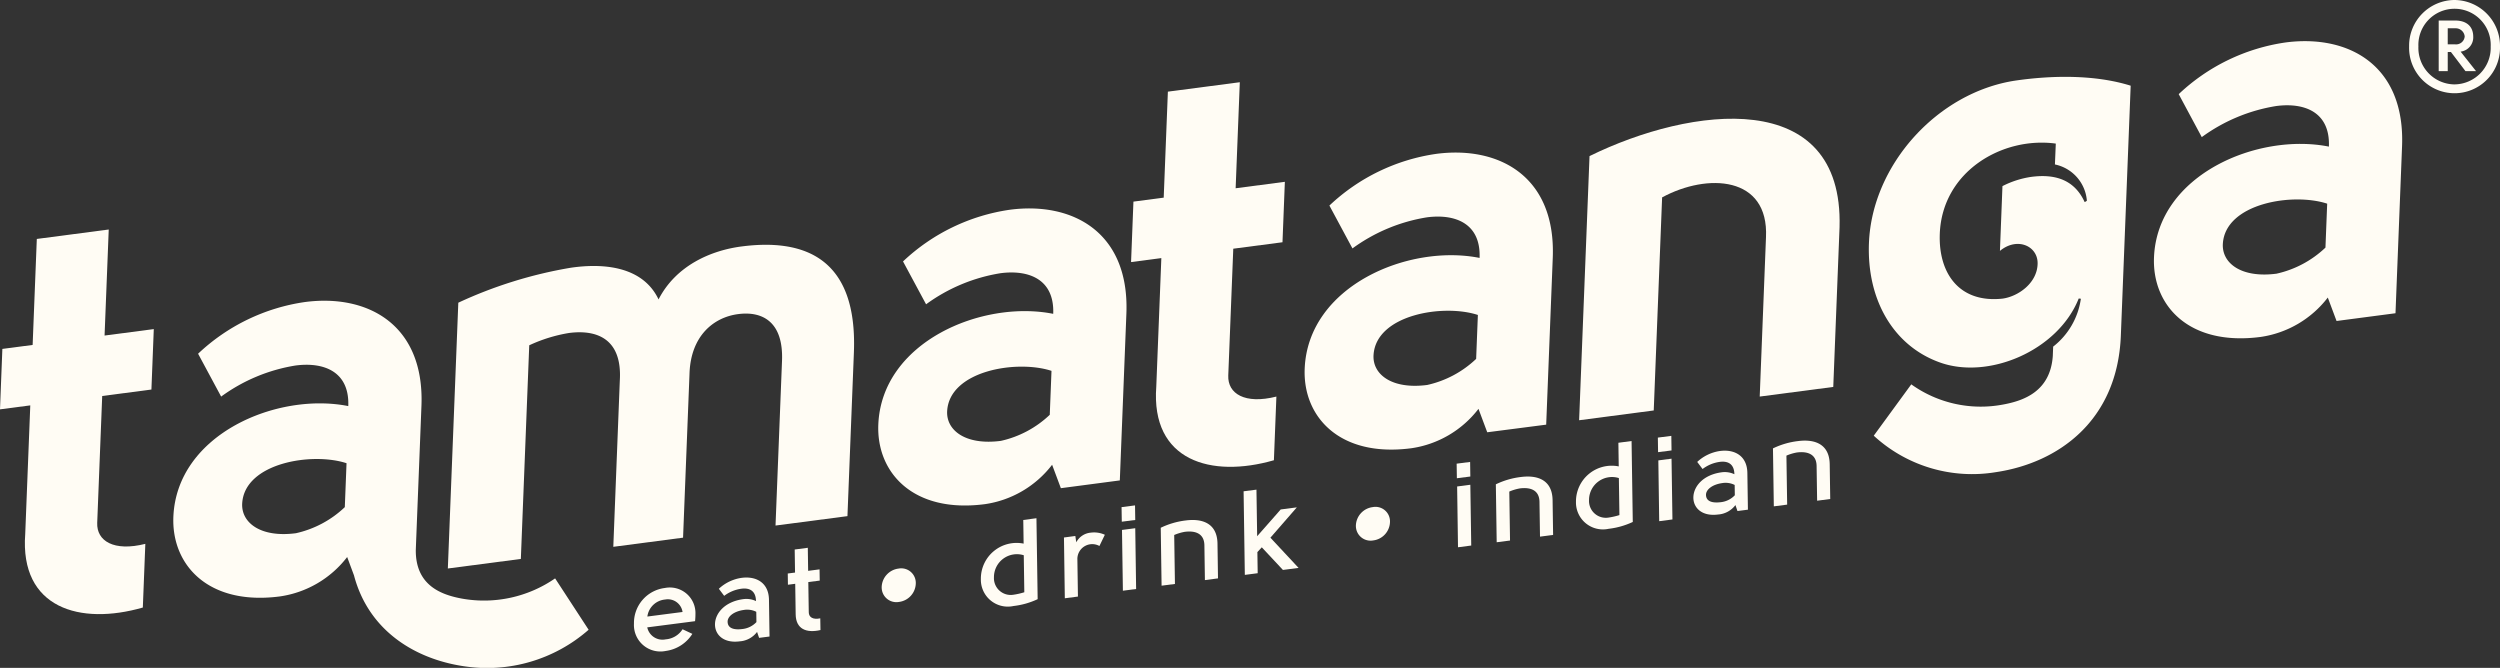
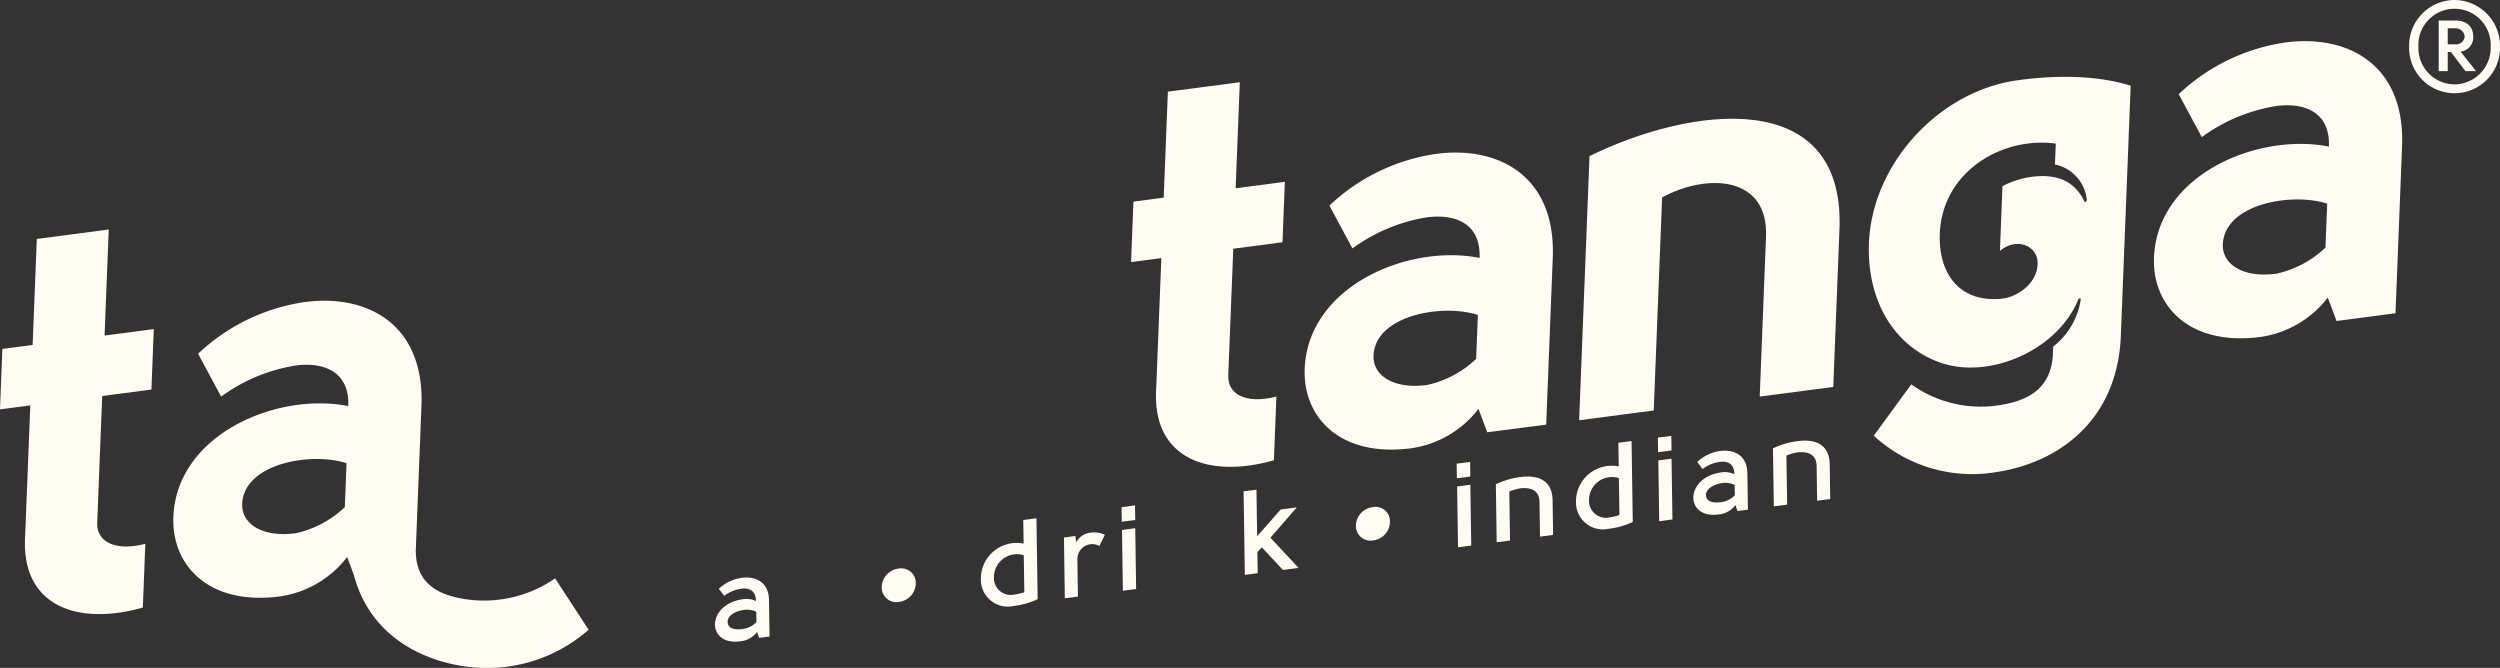
<svg xmlns="http://www.w3.org/2000/svg" id="Group_24992" data-name="Group 24992" width="289.542" height="77.352" viewBox="0 0 289.542 77.352">
  <rect x="0" y="0" width="289.542" height="77.352" fill="#333333" stroke="none" />
  <defs>
    <clipPath id="clip-path">
      <rect id="Rectangle_945" data-name="Rectangle 945" width="289.542" height="77.352" fill="#fffcf4" />
    </clipPath>
  </defs>
  <g id="Group_24991" data-name="Group 24991" clip-path="url(#clip-path)">
-     <path id="Path_659" data-name="Path 659" d="M80.126,46.4l-1.014-2.713a11.959,11.959,0,0,1-7.78,4.562c-8.33,1.092-12.566-3.668-12.349-9.2.378-9.6,12.033-14.484,20.257-12.841.16-4.072-2.915-5.124-6.109-4.705a19.959,19.959,0,0,0-8.615,3.6l-2.67-4.965a22.723,22.723,0,0,1,12.385-5.988c7.265-.952,13.853,2.613,13.484,12.027L86.954,45.5Zm-1.285-8.5.2-5.088c-4-1.313-11.775-.04-12.082,4.621-.15,2.234,2.085,4.029,6.218,3.487a11.978,11.978,0,0,0,5.664-3.02" transform="translate(42.74 10.14)" fill="#fffcf4" />
    <path id="Path_660" data-name="Path 660" d="M92.494,49.3c-7.247,2.089-14.272.1-13.622-8.529l.586-14.883-3.506.459.274-7,3.506-.461.483-12.275,8.33-1.092L88.063,17.8l5.7-.747-.274,7-5.7.747-.58,14.693c-.081,2.1,1.925,3.355,5.574,2.432Z" transform="translate(55.045 4.004)" fill="#fffcf4" />
    <path id="Path_661" data-name="Path 661" d="M108.757,42.644l-1.014-2.713a11.959,11.959,0,0,1-7.78,4.562c-8.33,1.092-12.566-3.668-12.349-9.2.378-9.605,12.033-14.484,20.257-12.842.16-4.07-2.915-5.122-6.109-4.7a19.959,19.959,0,0,0-8.615,3.6l-2.67-4.965a22.723,22.723,0,0,1,12.385-5.988c7.265-.952,13.853,2.613,13.484,12.027l-.761,19.336Zm-1.285-8.5.2-5.088c-4-1.313-11.775-.04-12.082,4.621-.15,2.234,2.085,4.029,6.218,3.487a11.993,11.993,0,0,0,5.664-3.02" transform="translate(63.49 7.421)" fill="#fffcf4" />
    <path id="Path_662" data-name="Path 662" d="M107.243,12.3C119,6.521,136.658,4.206,136.2,20.527l-.728,18.508-8.518,1.116.726-18.444c.343-7.132-6.809-7.459-12.03-4.624l-.971,24.677-8.641,1.133Z" transform="translate(76.851 5.778)" fill="#fffcf4" />
    <path id="Path_663" data-name="Path 663" d="M149.8,30.831c-2.418,6.074-10.526,9.477-16.176,7.371-5.221-1.911-8.38-7.128-8.118-13.806.355-9.031,7.913-17.425,16.94-18.8,4.26-.621,9.248-.705,13.372.588l-1.138,28.939c-.39,9.922-7.309,14.752-14.453,15.816a16.809,16.809,0,0,1-14.165-4.219l4.346-5.947a13.824,13.824,0,0,0,10.624,2.34c2.446-.448,5.481-1.542,5.767-5.628l.041-1.081a8.539,8.539,0,0,0,3.21-5.547Zm-8.832-13.017a10.671,10.671,0,0,1,3.344-1.071c2.879-.378,5.031.416,6.178,2.923a1.159,1.159,0,0,0,.255-.16,4.659,4.659,0,0,0-3.7-4.2l.1-2.416c-6.135-.842-13.146,3.179-13.434,10.429-.178,4.579,2.24,8.058,7.246,7.528,1.816-.238,4.058-1.8,4.084-4.079.019-2.027-2.368-3.1-4.365-1.452Z" transform="translate(90.95 3.741)" fill="#fffcf4" />
    <path id="Path_664" data-name="Path 664" d="M165.789,35.172l-1.014-2.715a11.963,11.963,0,0,1-7.78,4.562c-8.33,1.092-12.566-3.668-12.349-9.2.378-9.605,12.033-14.484,20.257-12.842.159-4.07-2.913-5.122-6.109-4.7a19.959,19.959,0,0,0-8.615,3.6L147.508,8.9a22.722,22.722,0,0,1,12.385-5.988c7.265-.952,13.853,2.613,13.482,12.027l-.759,19.336Zm-1.285-8.5.2-5.088c-4-1.313-11.775-.04-12.082,4.621-.15,2.234,2.085,4.029,6.218,3.487a11.993,11.993,0,0,0,5.664-3.02" transform="translate(104.823 2.004)" fill="#fffcf4" />
    <path id="Path_665" data-name="Path 665" d="M55.857,52.35a14.479,14.479,0,0,1-10.807,2.34c-2.413-.448-5.362-1.54-5.328-5.628l.041-1.081.614-15.611c.369-9.414-6.219-12.979-13.484-12.027a22.723,22.723,0,0,0-12.385,5.988l2.67,4.965a19.959,19.959,0,0,1,8.615-3.6c3.194-.419,6.269.633,6.109,4.7-8.224-1.642-19.879,3.237-20.257,12.842-.217,5.533,4.019,10.293,12.349,9.2a11.959,11.959,0,0,0,7.78-4.562L32.563,52c1.689,6.387,7.016,9.665,12.682,10.519A17.82,17.82,0,0,0,59.738,58.3ZM31.5,44.1a11.993,11.993,0,0,1-5.664,3.02c-4.132.542-6.368-1.254-6.218-3.487.307-4.66,8.084-5.933,12.082-4.621Z" transform="translate(8.434 14.636)" fill="#fffcf4" />
    <path id="Path_666" data-name="Path 666" d="M167.015,0A5.312,5.312,0,0,1,172.3,5.388a5.265,5.265,0,1,1-10.526,0A5.294,5.294,0,0,1,167.015,0m0,9.774a4.239,4.239,0,0,0,4.207-4.386,4.19,4.19,0,1,0-8.372,0,4.222,4.222,0,0,0,4.165,4.386M169.2,4.222c-.016-1.269-.9-1.844-2.082-1.844H165.2V8.237h1.047V6.023h.371L168.3,8.237h1.225L167.738,5.98A1.666,1.666,0,0,0,169.2,4.222m-2.954-.945h.873a1.048,1.048,0,0,1,1.092.945,1,1,0,0,1-1.092.916h-.873Z" transform="translate(117.242)" fill="#fffcf4" />
-     <path id="Path_667" data-name="Path 667" d="M49.236,51.417l8.079-1.059.75-19.081c.167-4.262,2.746-6.433,5.626-6.811,2.818-.371,5.262.892,5.084,5.407l-.752,19.081,8.33-1.09L77.1,28.91c.426-10.812-5.585-13.251-13.037-12.275-3.506.461-7.563,2.192-9.586,6.128-1.842-3.87-6.44-4.217-10.2-3.662a50.855,50.855,0,0,0-12.992,4.044L30.073,53.928l8.455-1.107L39.5,28.078a17.664,17.664,0,0,1,4.6-1.425c3.2-.419,6.206.642,5.888,5.555Z" transform="translate(21.795 11.913)" fill="#fffcf4" />
-     <path id="Path_668" data-name="Path 668" d="M48.2,44.278l1.135.533a4.315,4.315,0,0,1-3.068,1.978,3.066,3.066,0,0,1-3.694-3.167A4.079,4.079,0,0,1,46.144,39.5a2.966,2.966,0,0,1,3.549,3.032,6.936,6.936,0,0,1-.045.811l-5.536.717a1.8,1.8,0,0,0,2.133,1.387A2.532,2.532,0,0,0,48.2,44.278m0-2a1.723,1.723,0,0,0-2.023-1.442,2.271,2.271,0,0,0-2.052,1.97Z" transform="translate(30.851 28.6)" fill="#fffcf4" />
    <path id="Path_669" data-name="Path 669" d="M53.12,45.769l-.235-.688a2.751,2.751,0,0,1-2.013,1.092c-3.863.5-3.907-4.329.45-4.893a2.619,2.619,0,0,1,1.438.229c-.019-1.259-.826-1.557-1.725-1.426a4.234,4.234,0,0,0-1.959.821l-.617-.819c1.971-1.876,5.759-1.952,5.805,1.271l.064,4.258Zm-.309-1.83-.017-1.188a2.341,2.341,0,0,0-1.438-.216c-1.168.164-1.89.757-1.882,1.364.01.666.564,1,1.744.843a2.628,2.628,0,0,0,1.594-.8" transform="translate(34.796 28.106)" fill="#fffcf4" />
-     <path id="Path_670" data-name="Path 670" d="M56.687,46.31c-1.657.381-2.848-.129-2.872-1.818l-.052-3.539-.845.109-.019-1.3.843-.109-.04-2.67,1.518-.2.04,2.67,1.321-.171.021,1.3-1.323.171.053,3.5c.007.567.476.881,1.333.7Z" transform="translate(38.337 26.66)" fill="#fffcf4" />
    <path id="Path_671" data-name="Path 671" d="M59.205,40.369a2.227,2.227,0,0,1,1.952-2.18,1.685,1.685,0,0,1,2,1.668,2.216,2.216,0,0,1-1.939,2.192,1.7,1.7,0,0,1-2.011-1.68" transform="translate(42.907 27.663)" fill="#fffcf4" />
    <path id="Path_672" data-name="Path 672" d="M72.305,34.8l.14,9.376a9.024,9.024,0,0,1-2.8.793,3.119,3.119,0,0,1-3.777-3.127,4.138,4.138,0,0,1,4.952-4.1l-.041-2.739ZM70.9,43.375l-.064-4.286a2.658,2.658,0,0,0-3.453,2.553,1.945,1.945,0,0,0,2.24,2.023,7.934,7.934,0,0,0,1.276-.29" transform="translate(47.733 25.218)" fill="#fffcf4" />
    <path id="Path_673" data-name="Path 673" d="M72.764,36.163l.109.733a2.1,2.1,0,0,1,1.673-1.118,3,3,0,0,1,1.637.245l-.628,1.3A1.723,1.723,0,0,0,73,38.779l.066,4.4-1.519.2-.1-7.04Z" transform="translate(51.777 25.912)" fill="#fffcf4" />
    <path id="Path_674" data-name="Path 674" d="M75.34,35.827l-.026-1.689,1.559-.2.026,1.689Zm1.559.754L77,43.62l-1.532.2-.105-7.04Z" transform="translate(54.582 24.595)" fill="#fffcf4" />
-     <path id="Path_675" data-name="Path 675" d="M77.945,35.818a9.119,9.119,0,0,1,2.9-.847c2-.259,3.639.386,3.672,2.682l.059,4.026-1.516.2L83,37.85c-.021-1.411-1.111-1.713-2.275-1.561a5.661,5.661,0,0,0-1.221.366l.085,5.671-1.547.2Z" transform="translate(56.489 25.306)" fill="#fffcf4" />
    <path id="Path_676" data-name="Path 676" d="M85,32.88l.081,5.395,2.727-3.1,1.868-.243-3.06,3.513,3.263,3.5-1.813.235-2.447-2.62-.512.552.036,2.447-1.49.193-.143-9.681Z" transform="translate(60.519 23.829)" fill="#fffcf4" />
    <path id="Path_677" data-name="Path 677" d="M91.048,36.239A2.226,2.226,0,0,1,93,34.061a1.681,1.681,0,0,1,2,1.666,2.215,2.215,0,0,1-1.939,2.192,1.7,1.7,0,0,1-2.011-1.68" transform="translate(65.985 24.671)" fill="#fffcf4" />
    <path id="Path_678" data-name="Path 678" d="M97.841,32.909l-.026-1.689,1.561-.2.024,1.689Zm1.559.754.105,7.039-1.533.2-.1-7.04Z" transform="translate(70.889 22.48)" fill="#fffcf4" />
    <path id="Path_679" data-name="Path 679" d="M100.447,32.9a9.119,9.119,0,0,1,2.9-.847c2-.259,3.637.386,3.672,2.682l.06,4.026-1.518.2-.06-4.026c-.021-1.411-1.109-1.713-2.275-1.561a5.57,5.57,0,0,0-1.221.367l.085,5.669-1.545.2Z" transform="translate(72.797 23.192)" fill="#fffcf4" />
    <path id="Path_680" data-name="Path 680" d="M112.269,29.614l.14,9.376a9.024,9.024,0,0,1-2.8.793,3.121,3.121,0,0,1-3.779-3.127,4.14,4.14,0,0,1,4.953-4.1l-.041-2.739Zm-1.407,8.579-.064-4.286a2.66,2.66,0,0,0-3.455,2.553,1.948,1.948,0,0,0,2.242,2.025,8.126,8.126,0,0,0,1.276-.291" transform="translate(76.694 21.462)" fill="#fffcf4" />
    <path id="Path_681" data-name="Path 681" d="M111.352,31.157l-.026-1.687,1.561-.2.024,1.687Zm1.559.754.105,7.039-1.533.2-.1-7.04Z" transform="translate(80.681 21.211)" fill="#fffcf4" />
    <path id="Path_682" data-name="Path 682" d="M118.818,37.253l-.235-.69a2.745,2.745,0,0,1-2.011,1.092c-3.865.5-3.908-4.329.448-4.893a2.623,2.623,0,0,1,1.44.229c-.019-1.259-.826-1.557-1.725-1.426a4.218,4.218,0,0,0-1.959.823l-.619-.821c1.973-1.877,5.759-1.952,5.807,1.271l.064,4.258Zm-.307-1.832-.017-1.188a2.348,2.348,0,0,0-1.44-.216c-1.166.166-1.889.757-1.88,1.366.009.664.562.993,1.744.842a2.632,2.632,0,0,0,1.594-.8" transform="translate(82.41 21.933)" fill="#fffcf4" />
    <path id="Path_683" data-name="Path 683" d="M119.056,30.489a9.075,9.075,0,0,1,2.9-.847c2-.26,3.639.386,3.672,2.682l.06,4.024-1.518.2-.06-4.026c-.021-1.409-1.111-1.713-2.277-1.561a5.46,5.46,0,0,0-1.219.366L120.7,37l-1.545.2Z" transform="translate(86.283 21.443)" fill="#fffcf4" />
    <path id="Path_684" data-name="Path 684" d="M16.542,59.19c-7.247,2.089-14.272.1-13.62-8.529l.585-14.883L0,36.238l.274-7,3.506-.461.483-12.275,8.33-1.092L12.111,27.69l5.7-.747-.274,7-5.7.747-.578,14.691c-.083,2.1,1.923,3.355,5.573,2.434Z" transform="translate(0 11.172)" fill="#fffcf4" />
  </g>
</svg>